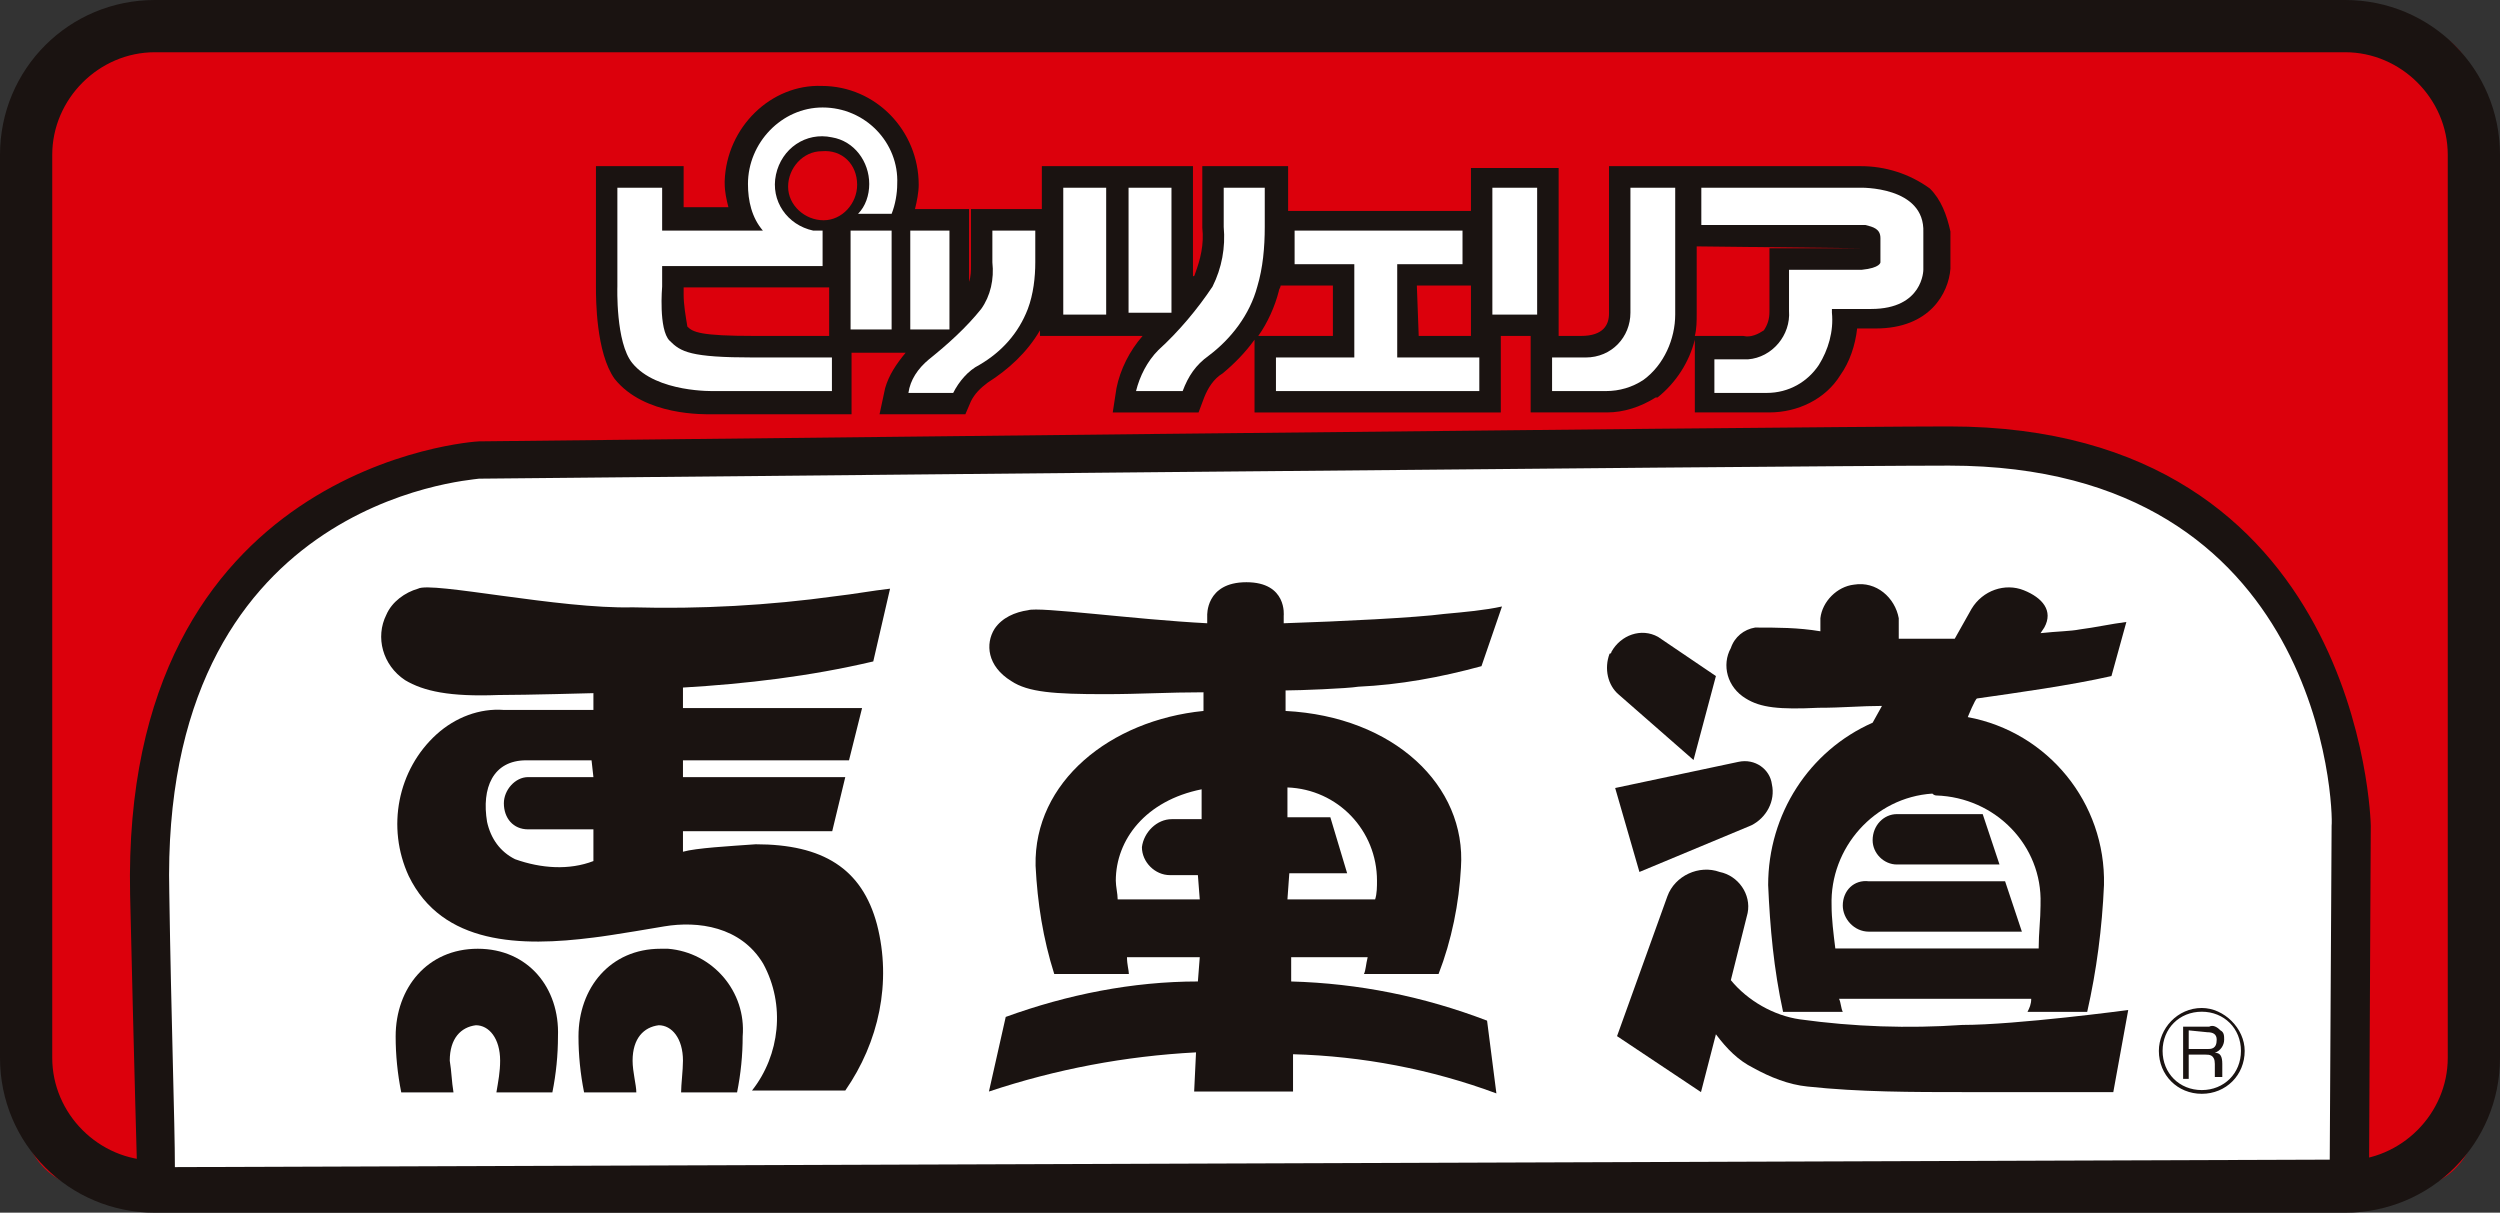
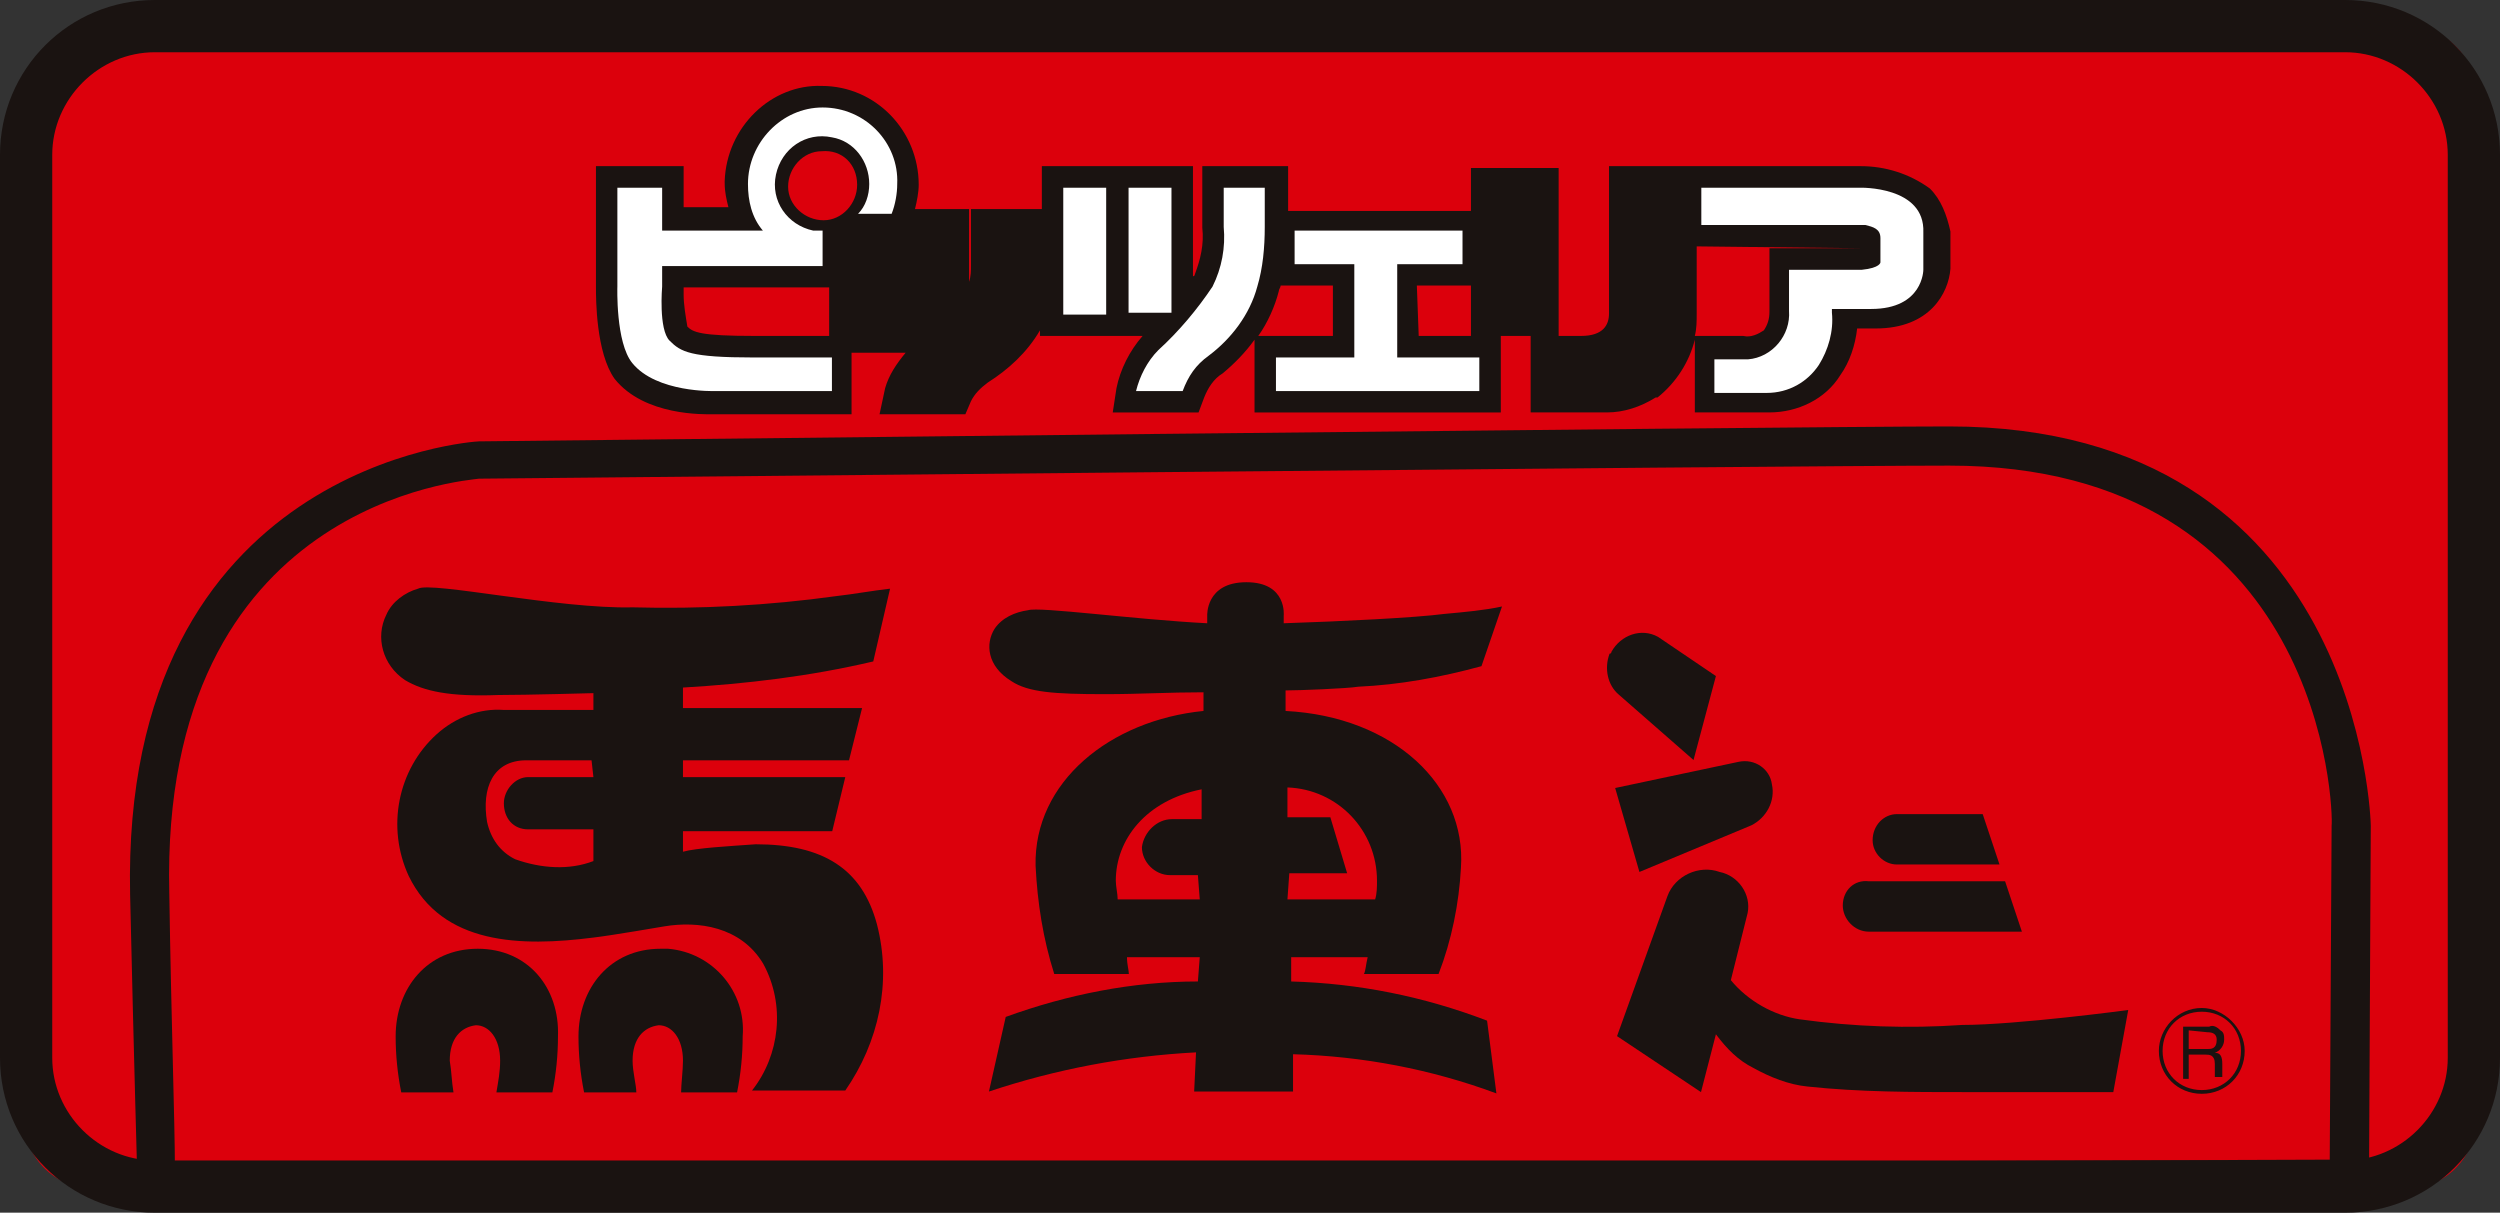
<svg xmlns="http://www.w3.org/2000/svg" version="1.1" id="レイヤー_1" width="134" height="65" x="0px" y="0px" viewBox="0 0 134 65" style="enable-background:new 0 0 134 65;" xml:space="preserve">
  <rect x="0" y="0" width="134" height="65" fill="#333333" stroke="none" />
  <style type="text/css">
	.st0{fill:#DC000C;}
	.st1{fill:#1A1311;}
	.st2{fill:#FFFFFF;}
</style>
  <g id="logo" transform="translate(-633.301 -27.907)">
    <g id="グループ_171" transform="translate(633.301 27.907)">
      <path id="長方形_645" class="st0" d="M5,1.4H129c2,0,3.7,1.6,3.7,3.7v54.9c0,2-1.6,3.7-3.7,3.7H5c-2,0-3.7-1.6-3.7-3.7V5.1    C1.4,3.1,3,1.4,5,1.4z" />
      <path id="パス_221" class="st1" d="M125.7,65H8.3C3.7,65,0,61.3,0,56.7V8.3C0,3.7,3.7,0,8.3,0h117.4c4.6,0,8.3,3.7,8.3,8.3v48.4    C134,61.3,130.3,65,125.7,65z M8.3,2.8c-3,0-5.5,2.5-5.5,5.5v48.4c0,3,2.5,5.5,5.5,5.5h117.4c3,0,5.5-2.5,5.5-5.5V8.3    c0-3-2.5-5.5-5.5-5.5H8.3z" />
    </g>
    <g id="グループ_173" transform="translate(665.244 32.513)">
      <path id="パス_222" class="st1" d="M44,10.7h2.9v2.7h4.7v-9h-4.7v2.3h-9.8V4.3h-4.6v3.3c0.1,0.9-0.1,1.7-0.4,2.5    c0,0,0,0.1-0.1,0.1V4.3h-8.1v2.3h-3.8v2.9l0,0.1c0,0.3,0,0.6-0.1,0.9V6.6h-2.9c0.1-0.4,0.2-0.9,0.2-1.3c0-2.9-2.3-5.3-5.2-5.3    C9.4-0.1,7,2.2,6.9,5.1c0,0,0,0.1,0,0.1c0,0.5,0.1,0.9,0.2,1.3H4.7V4.3H0v6.5c0,0.6,0,3.5,1,4.9c1.6,2,4.8,1.9,5.3,1.9h7.4v-3.3    h2.9c-0.5,0.6-0.9,1.2-1.1,1.9l-0.3,1.4h4.6l0.3-0.7c0.2-0.4,0.5-0.7,0.9-1c1.1-0.7,2.1-1.6,2.8-2.8v0.3h5.5v0    c-0.7,0.8-1.2,1.8-1.4,2.8l-0.2,1.3h4.6l0.3-0.8c0.2-0.5,0.5-1,1-1.3c0.6-0.5,1.2-1.1,1.7-1.8v3.9h13.2v-4.1h-4.4L44,10.7z     M12.5,13.4h-4c-2.9,0-3.3-0.2-3.6-0.5c-0.1-0.6-0.2-1.2-0.2-1.7c0-0.1,0-0.2,0-0.4v0h7.8L12.5,13.4z M39.5,13.4h-4    c0.5-0.7,0.9-1.6,1.1-2.4c0-0.1,0.1-0.2,0.1-0.3h2.8L39.5,13.4z M71.5,5.5c-1.1-0.8-2.4-1.2-3.7-1.2h-9.7v0h-3.8v7.9    c0,0.6-0.3,1.2-1.5,1.2h-2.7v4.1h4.1c0.9,0,1.8-0.3,2.6-0.8l0,0l0.1,0c1-0.8,1.7-1.9,2-3.1v3.9h4c1.5,0,3-0.7,3.8-2    c0.5-0.7,0.8-1.6,0.9-2.5h1c2.9,0,3.9-1.9,4-3.2v-2C72.4,6.9,72.1,6.1,71.5,5.5L71.5,5.5z M67.8,8.7h-4.9v3.4c0,0.4-0.1,0.7-0.3,1    c-0.3,0.2-0.7,0.4-1.1,0.3h-2.6c0.1-0.4,0.1-0.8,0.1-1.2V8.6L67.8,8.7L67.8,8.7z" />
      <g id="グループ_172" transform="translate(1.148 1.155)">
        <path id="パス_223" class="st2" d="M29.7,4.3h-2.3v6.7h2.3V4.3z M23.9,11.1h2.3V4.3h-2.3V11.1z M32.5,4.3v2.1     c0.1,1.1-0.1,2.2-0.6,3.2C31.1,10.8,30.1,12,29,13c-0.6,0.6-1,1.4-1.2,2.2h2.5c0.3-0.8,0.7-1.4,1.4-1.9c1.2-0.9,2.2-2.2,2.6-3.7     c0.3-1,0.4-2.1,0.4-3.2V4.3L32.5,4.3z" />
-         <path id="パス_224" class="st2" d="M12.5,11.9h2.2V6.6h-2.2V11.9z M17.8,6.6h-2.1v5.3h2.1V6.6z M20.1,6.6v1.7     c0.1,0.9-0.1,1.8-0.6,2.5c-0.8,1-1.8,1.9-2.8,2.7c-0.6,0.5-1,1.1-1.1,1.8H18c0.3-0.6,0.8-1.2,1.4-1.5c1.2-0.7,2.1-1.7,2.6-3     c0.3-0.8,0.4-1.7,0.4-2.5V6.6H20.1z" />
-         <path id="パス_225" class="st2" d="M56.7,11.1V4.3h-2.4v6.7c0,1.3-1,2.4-2.4,2.4c-0.1,0-0.2,0-0.3,0h-1.5v1.8H53     c0.7,0,1.4-0.2,2-0.6C56.1,13.8,56.7,12.4,56.7,11.1z M46.9,11.1h2.4V4.3h-2.4V11.1z" />
        <path id="パス_226" class="st2" d="M41.8,13.4v-5h3.5V6.6h-9v1.8h3.2v5h-4.2v1.8h10.9v-1.8L41.8,13.4z" />
        <path id="パス_227" class="st2" d="M66.6,4.3h-8.5v2h8.8c0.4,0.1,0.8,0.2,0.8,0.7v1.3c0,0,0,0.3-1,0.4h-3.9v2.2     c0.1,1.3-0.9,2.5-2.2,2.6c-0.1,0-0.2,0-0.3,0h-1.5v1.8h2.8c1.2,0,2.2-0.6,2.8-1.5c0.5-0.8,0.8-1.8,0.7-2.8v-0.2h2.1     c2.8,0,2.8-2.1,2.8-2.1v-2C70.1,4.2,66.6,4.3,66.6,4.3z" />
        <path id="パス_228" class="st2" d="M11,0C8.8,0,7,1.9,7,4.1C7,5,7.2,5.9,7.8,6.6H2.4V4.3H0v5.3c0,0-0.1,3,0.8,4.1     c1.3,1.6,4.4,1.5,4.4,1.5h6.3v-1.8H7.3c-3.4,0-3.9-0.3-4.5-0.9S2.4,9.6,2.4,9.6V8.5H11V6.6h-0.5c-1.4-0.3-2.3-1.6-2-3     c0.3-1.4,1.6-2.3,3-2c1.2,0.2,2,1.3,2,2.5c0,0.6-0.2,1.2-0.6,1.6h1.8c0.2-0.5,0.3-1.1,0.3-1.6C15.1,1.9,13.3,0,11,0     C11,0,11,0,11,0z" />
      </g>
      <path id="パス_229" class="st0" d="M14,5.3c0,1-0.8,1.9-1.8,1.9s-1.9-0.8-1.9-1.8c0-1,0.8-1.9,1.8-1.9c0,0,0,0,0,0    C13.2,3.4,14,4.2,14,5.3z" />
    </g>
    <g id="グループ_174" transform="translate(640.275 50.764)">
-       <path id="パス_230" class="st2" d="M1.4,40.7c0,0-0.2-7-0.4-15.7C0.6,2.8,18.7,1.8,18.7,1.8S89,1.1,97.5,1.1    c21.3,0,21.6,20.4,21.6,20.4L119,40.3L1.4,40.7z" />
      <path id="パス_231" class="st1" d="M0.4,41.8l0-1c0,0-0.2-7-0.4-15.7C-0.5,2,18.5,0.8,18.7,0.8C19.4,0.8,89.1,0,97.5,0    c22.1,0,22.6,21.2,22.6,21.4L120,41.3L0.4,41.8z M97.5,2.1c-8.4,0-78.1,0.7-78.8,0.7C18.1,2.9,1.6,4,2.1,25    c0.1,6.7,0.3,12.4,0.3,14.7l115.5-0.4l0.1-17.9C118.1,20.6,117.6,2.1,97.5,2.1L97.5,2.1z" />
    </g>
    <g id="グループ_178" transform="translate(653.708 59.014)">
      <g id="グループ_175" transform="translate(0 0.346)">
        <path id="パス_232" class="st1" d="M20.1,13.8c-1.4,0.1-3.2,0.2-3.9,0.4l0-1.1h8l0.7-2.9h-8.7V9.3h8.9l0.7-2.8h-9.6V5.4     C19.6,5.2,23,4.8,26.4,4l0.9-3.9c-0.9,0.1-2,0.3-2.9,0.4C20.8,1,17.1,1.2,13.5,1.1C9.6,1.2,2.7-0.3,2,0.1     C1.3,0.3,0.6,0.8,0.3,1.5c-0.6,1.2-0.2,2.7,1,3.5c1,0.6,2.4,0.9,5,0.8c1.5,0,5.1-0.1,5.1-0.1v0.9c0,0-4.3,0-4.8,0     C5.3,6.5,4,7,3,7.9c-2.1,1.9-2.7,5-1.5,7.6c1.8,3.7,6,3.8,9.9,3.3c0.9-0.1,3.8-0.6,3.8-0.6c1.8-0.3,4.1,0,5.3,2     c1.2,2.2,0.9,4.9-0.6,6.8h5c1.8-2.6,2.5-5.8,1.7-8.9C25.8,15.1,23.7,13.8,20.1,13.8z M11.4,10.2H7.9c-0.7,0-1.3,0.7-1.3,1.4     c0,0,0,0,0,0c0,0.8,0.5,1.4,1.3,1.4c0,0,0,0,0,0h3.5v1.7c-1.3,0.5-2.8,0.4-4.2-0.1c-0.8-0.4-1.3-1.1-1.5-2     C5.4,10.8,6,9.3,7.8,9.3c0.6,0,3.5,0,3.5,0L11.4,10.2z" />
        <path id="パス_233" class="st1" d="M5.2,19.4c-2.7,0-4.4,2.1-4.4,4.7c0,1,0.1,2,0.3,3l2.8,0c-0.1-0.6-0.1-1.1-0.2-1.7     c0-1.2,0.6-1.8,1.4-1.9c0.7,0,1.3,0.7,1.3,1.9c0,0.6-0.1,1.1-0.2,1.7l3,0c0.2-1,0.3-2,0.3-3C9.6,21.5,7.9,19.4,5.2,19.4z" />
        <path id="パス_234" class="st1" d="M15,19.4c-2.7,0-4.4,2.1-4.4,4.7c0,1,0.1,2,0.3,3l2.8,0c0-0.4-0.2-1.1-0.2-1.7     c0-1.2,0.6-1.8,1.4-1.9c0.7,0,1.3,0.7,1.3,1.9c0,0.5-0.1,1.3-0.1,1.7l3,0c0.2-1,0.3-2,0.3-3c0.2-2.4-1.6-4.5-4-4.7     C15.2,19.4,15.1,19.4,15,19.4z" />
      </g>
      <path id="パス_235" class="st1" d="M59.8,27.5l-0.5-3.9c-3.4-1.3-6.9-2-10.5-2.1l0-1.3h4.1c-0.1,0.4-0.1,0.7-0.2,0.9h4    c0.7-1.8,1.1-3.8,1.2-5.7c0.3-4.4-3.6-8.1-9.4-8.4l0-1.1c0.7,0,3.3-0.1,3.9-0.2c2.2-0.1,4.4-0.5,6.6-1.1l1.1-3.2    c-0.9,0.2-2,0.3-3.1,0.4c-1.5,0.2-5.5,0.4-8.6,0.5l0-0.4c0,0,0.2-1.8-2-1.8c-2.2,0-2.1,1.8-2.1,1.8l0,0.4c-3.9-0.2-9-0.9-9.6-0.7    C34,1.7,33.3,2,32.9,2.6c-0.5,0.8-0.4,2,0.9,2.8c0.9,0.6,2.3,0.7,5,0.7c1.9,0,3.4-0.1,5.3-0.1v1c-5,0.5-9.1,3.8-9,8.3    c0.1,2,0.4,3.9,1,5.8h4c0-0.2-0.1-0.5-0.1-0.9h3.9l-0.1,1.3c-3.5,0-7,0.7-10.3,1.9l-0.9,4c3.6-1.2,7.3-1.9,11.1-2.1l-0.1,2.1    l5.3,0l0-2C52.6,25.5,56.3,26.2,59.8,27.5z M43.9,17.1h-4.4c0-0.3-0.1-0.7-0.1-1c0-2.2,1.6-4.3,4.6-4.9l0,1.6h-1.6    c-0.8,0-1.5,0.7-1.6,1.5c0,0.8,0.7,1.5,1.5,1.5c0,0,0,0,0,0c0,0,0.1,0,0.1,0l1.4,0L43.9,17.1z M48.7,15.7l3.1,0l-0.9-3h-2.3l0-1.6    c2.7,0.1,4.8,2.3,4.8,5c0,0.3,0,0.7-0.1,1h-4.7L48.7,15.7z" />
      <g id="グループ_176" transform="translate(65.766 0.13)">
-         <path id="パス_236" class="st1" d="M7.4,6.2c0.8,0.5,1.8,0.6,3.9,0.5c1.3,0,2.3-0.1,3.4-0.1l-0.5,0.9c-3.4,1.5-5.6,4.9-5.6,8.7     c0.1,2.3,0.3,4.5,0.8,6.8h3.2c-0.1-0.2-0.1-0.5-0.2-0.7h10.3c0,0.3-0.1,0.5-0.2,0.7h3.2c0.5-2.2,0.8-4.5,0.9-6.8     c0.1-4.4-3-8.2-7.3-9c0,0,0.4-1,0.5-1c2.1-0.3,5-0.7,7.2-1.2l0.8-2.9c-0.8,0.1-1.7,0.3-2.5,0.4c-0.5,0.1-1.2,0.1-2.1,0.2l0.2-0.3     c0.5-0.9-0.1-1.6-1.1-2c-1-0.4-2.2,0-2.8,1l-0.9,1.6c-0.6,0-1.2,0-1.7,0c-0.4,0-0.8,0-1.3,0V1.9c-0.2-1.1-1.2-2-2.4-1.8     c-0.9,0.1-1.7,0.9-1.8,1.8v0.7c-1.2-0.2-2.3-0.2-3.5-0.2C7.3,2.5,6.8,2.9,6.6,3.5C6.1,4.4,6.4,5.6,7.4,6.2z M17.6,11.4     c3.2,0.1,5.7,2.7,5.6,5.8c0,0,0,0.1,0,0.1c0,0.7-0.1,1.5-0.1,2.3H12.2C12.1,18.8,12,18,12,17.3c-0.1-3.1,2.3-5.8,5.4-6     C17.5,11.4,17.6,11.4,17.6,11.4L17.6,11.4z" />
        <path id="パス_237" class="st1" d="M0.6,6l4,3.5L5.8,5L2.7,2.9c-0.9-0.5-2-0.1-2.5,0.8c0,0,0,0.1-0.1,0.1C-0.2,4.6,0,5.5,0.6,6     z" />
        <path id="パス_238" class="st1" d="M7.7,13c0.8-0.4,1.3-1.3,1.1-2.2C8.7,10,7.9,9.4,7,9.6c0,0,0,0,0,0L0.4,11l1.3,4.5L7.7,13z" />
        <path id="パス_239" class="st1" d="M19,23.7c-2.9,0.2-5.8,0.1-8.7-0.3c-1.4-0.2-2.8-1-3.7-2.1l0.9-3.6c0.2-1-0.5-2-1.5-2.2     c-1.1-0.4-2.4,0.2-2.8,1.3l-2.7,7.5L5,27.3l0.8-3.1C6.4,25,7,25.6,7.8,26c0.9,0.5,1.9,0.9,2.9,1c2.8,0.3,5.6,0.3,8.5,0.3     c2.1,0,7.9,0,7.9,0l0.8-4.4C27.9,22.9,21.9,23.7,19,23.7z" />
        <path id="パス_240" class="st1" d="M12.6,17.3c0,0.7,0.6,1.4,1.4,1.4c0,0,0,0,0,0h0h8.2l-0.9-2.7H14     C13.2,15.9,12.6,16.5,12.6,17.3z" />
        <path id="パス_241" class="st1" d="M15.5,15.1C15.5,15.1,15.6,15.2,15.5,15.1l5.5,0l-0.9-2.7h-4.6c0,0,0,0,0,0     c-0.7,0-1.3,0.6-1.3,1.4C14.2,14.5,14.8,15.1,15.5,15.1L15.5,15.1L15.5,15.1z" />
      </g>
      <g id="グループ_177" transform="translate(95.308 22.921)">
        <path id="パス_242" class="st1" d="M2.6,1.3c0.3,0,0.5,0.1,0.5,0.4c0,0.5-0.3,0.5-0.5,0.5h-1v-1L2.6,1.3z M1.3,1v2.8h0.3V2.5     h0.9c0.2,0,0.5,0,0.5,0.5v0.3c0,0.1,0,0.3,0,0.4h0.4C3.4,3.6,3.4,3.4,3.4,3.3V3c0-0.4-0.1-0.6-0.4-0.6C3.3,2.3,3.5,2,3.5,1.7     c0-0.2,0-0.4-0.2-0.5C3.1,1,2.9,0.9,2.7,1L1.3,1z" />
        <path id="パス_243" class="st1" d="M2.3,0C1,0,0,1.1,0,2.3c0,1.3,1,2.3,2.3,2.3c1.3,0,2.3-1,2.3-2.3l0,0C4.6,1.1,3.5,0,2.3,0z      M2.3,4.4c-1.2,0-2.1-0.9-2.1-2.1c0-1.2,0.9-2.1,2.1-2.1c1.2,0,2.1,0.9,2.1,2.1C4.4,3.5,3.5,4.4,2.3,4.4C2.3,4.4,2.3,4.4,2.3,4.4     z" />
      </g>
    </g>
  </g>
</svg>